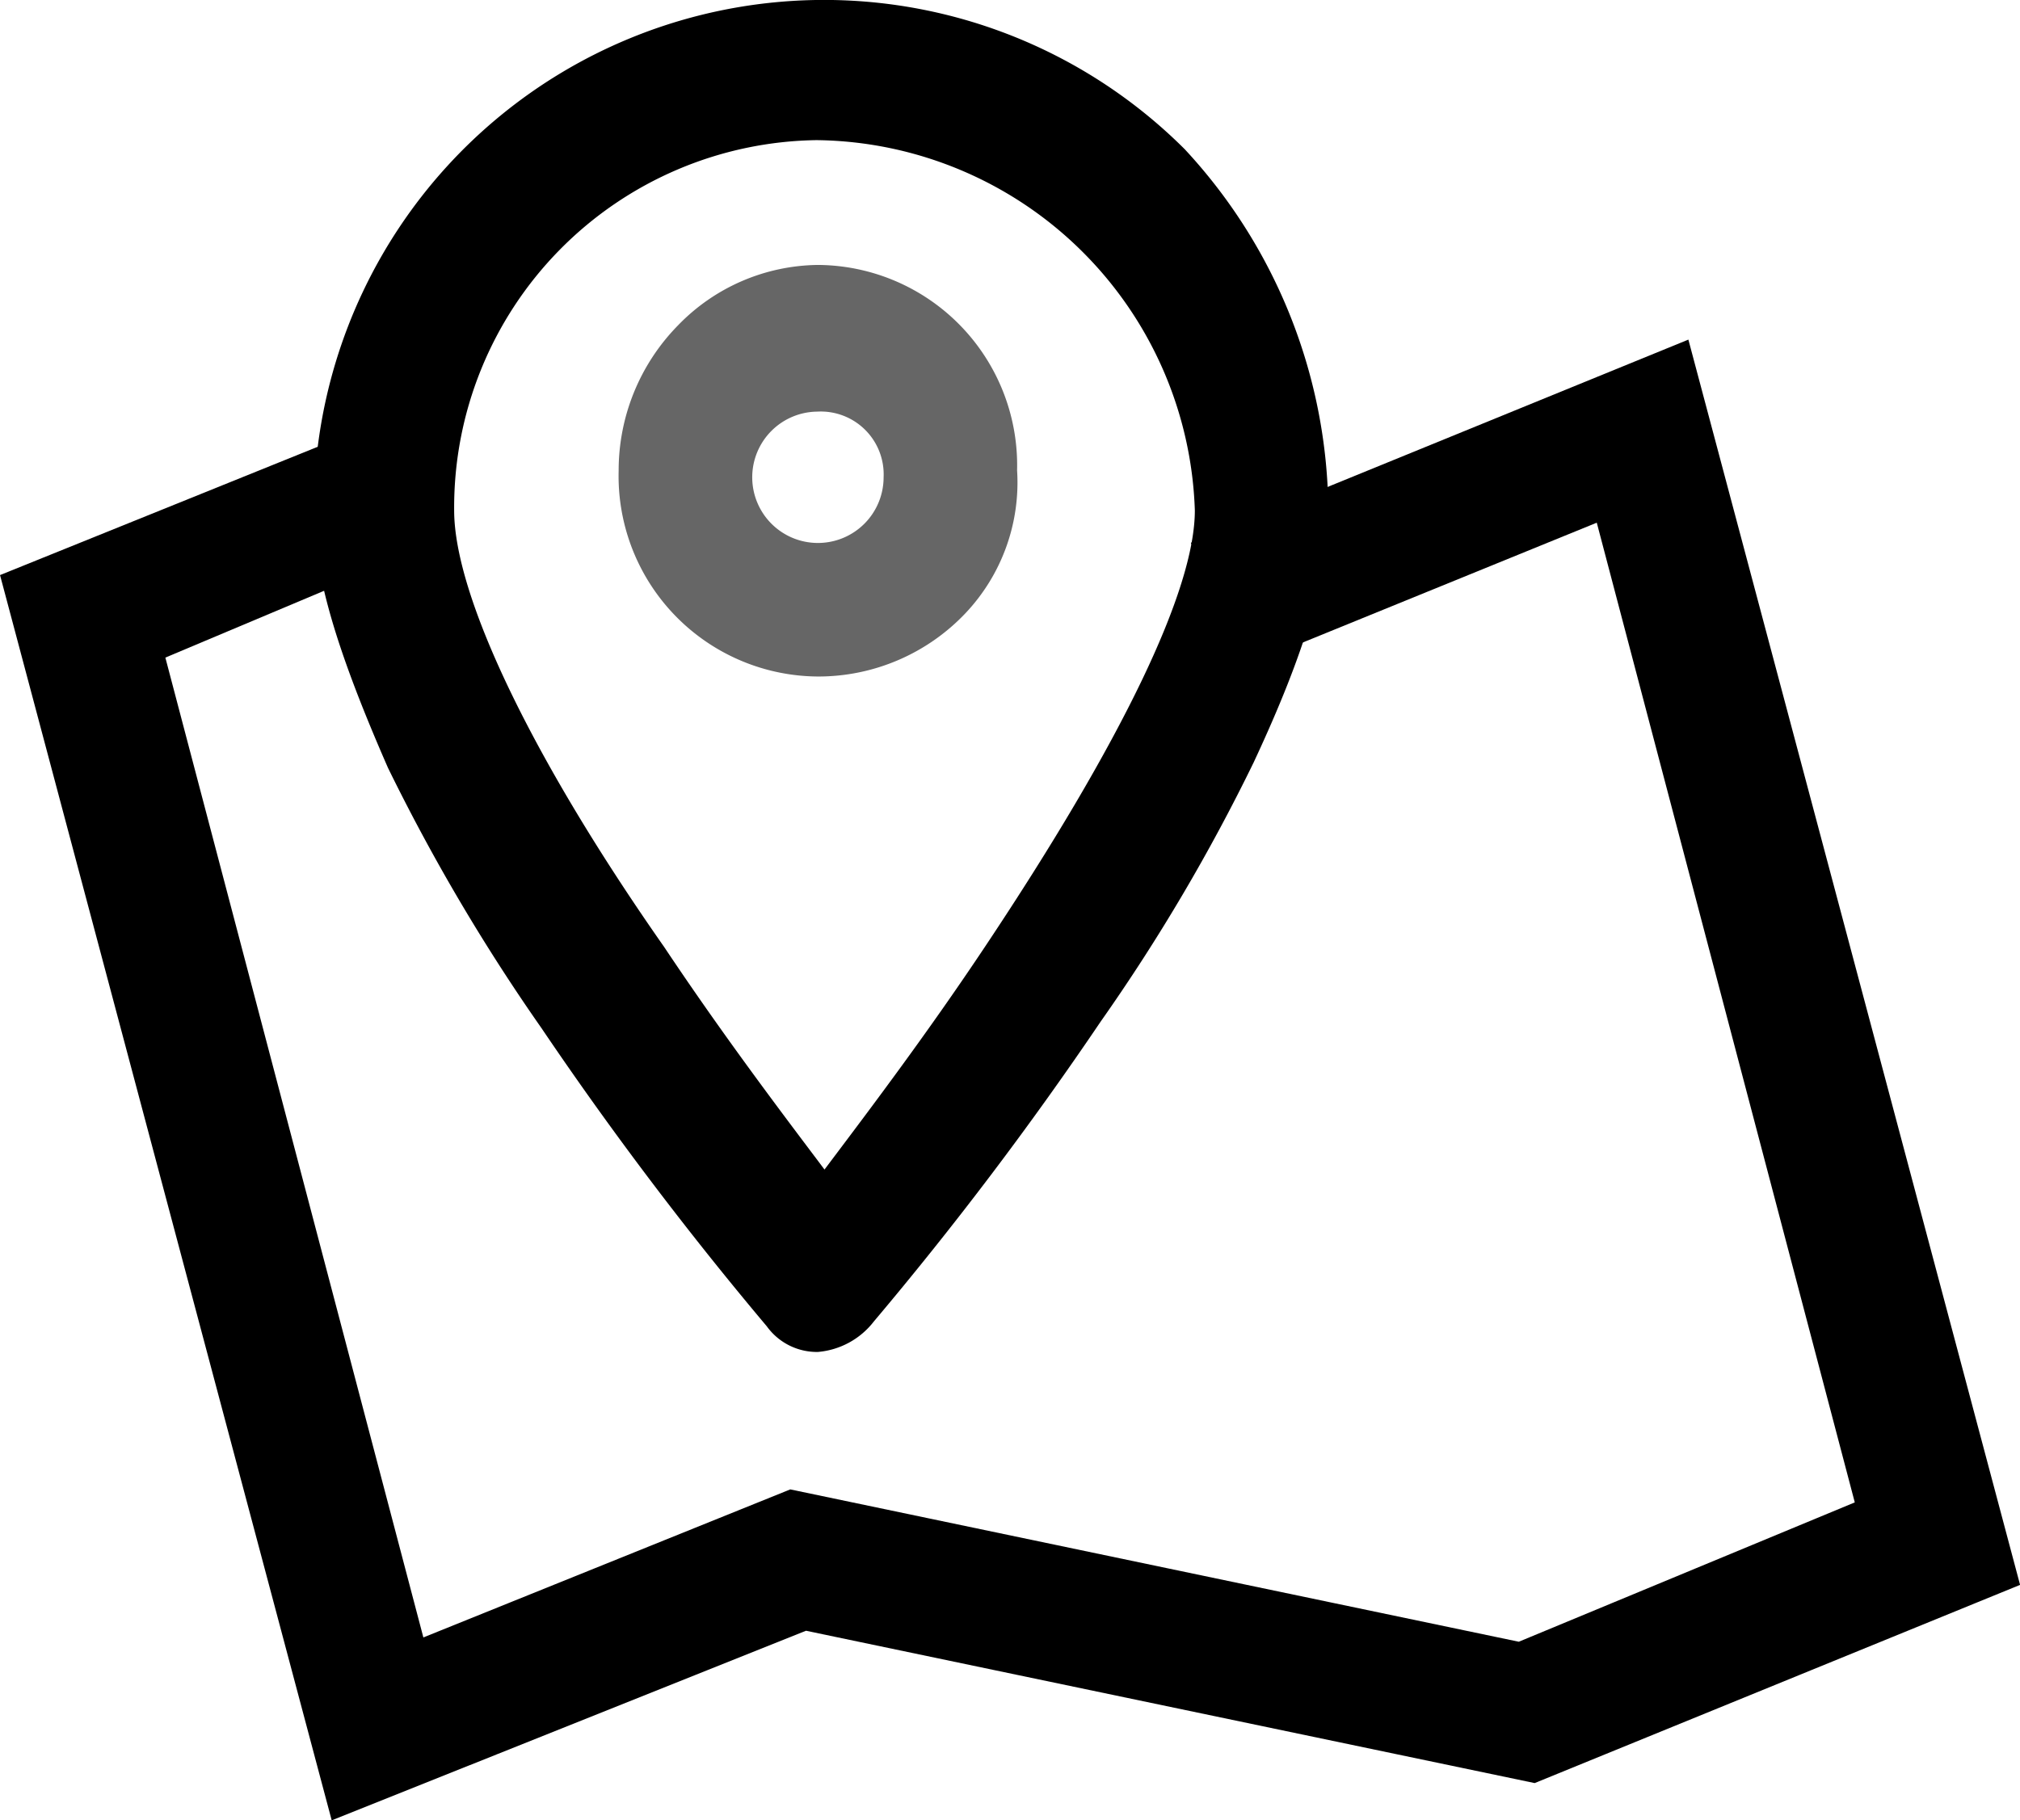
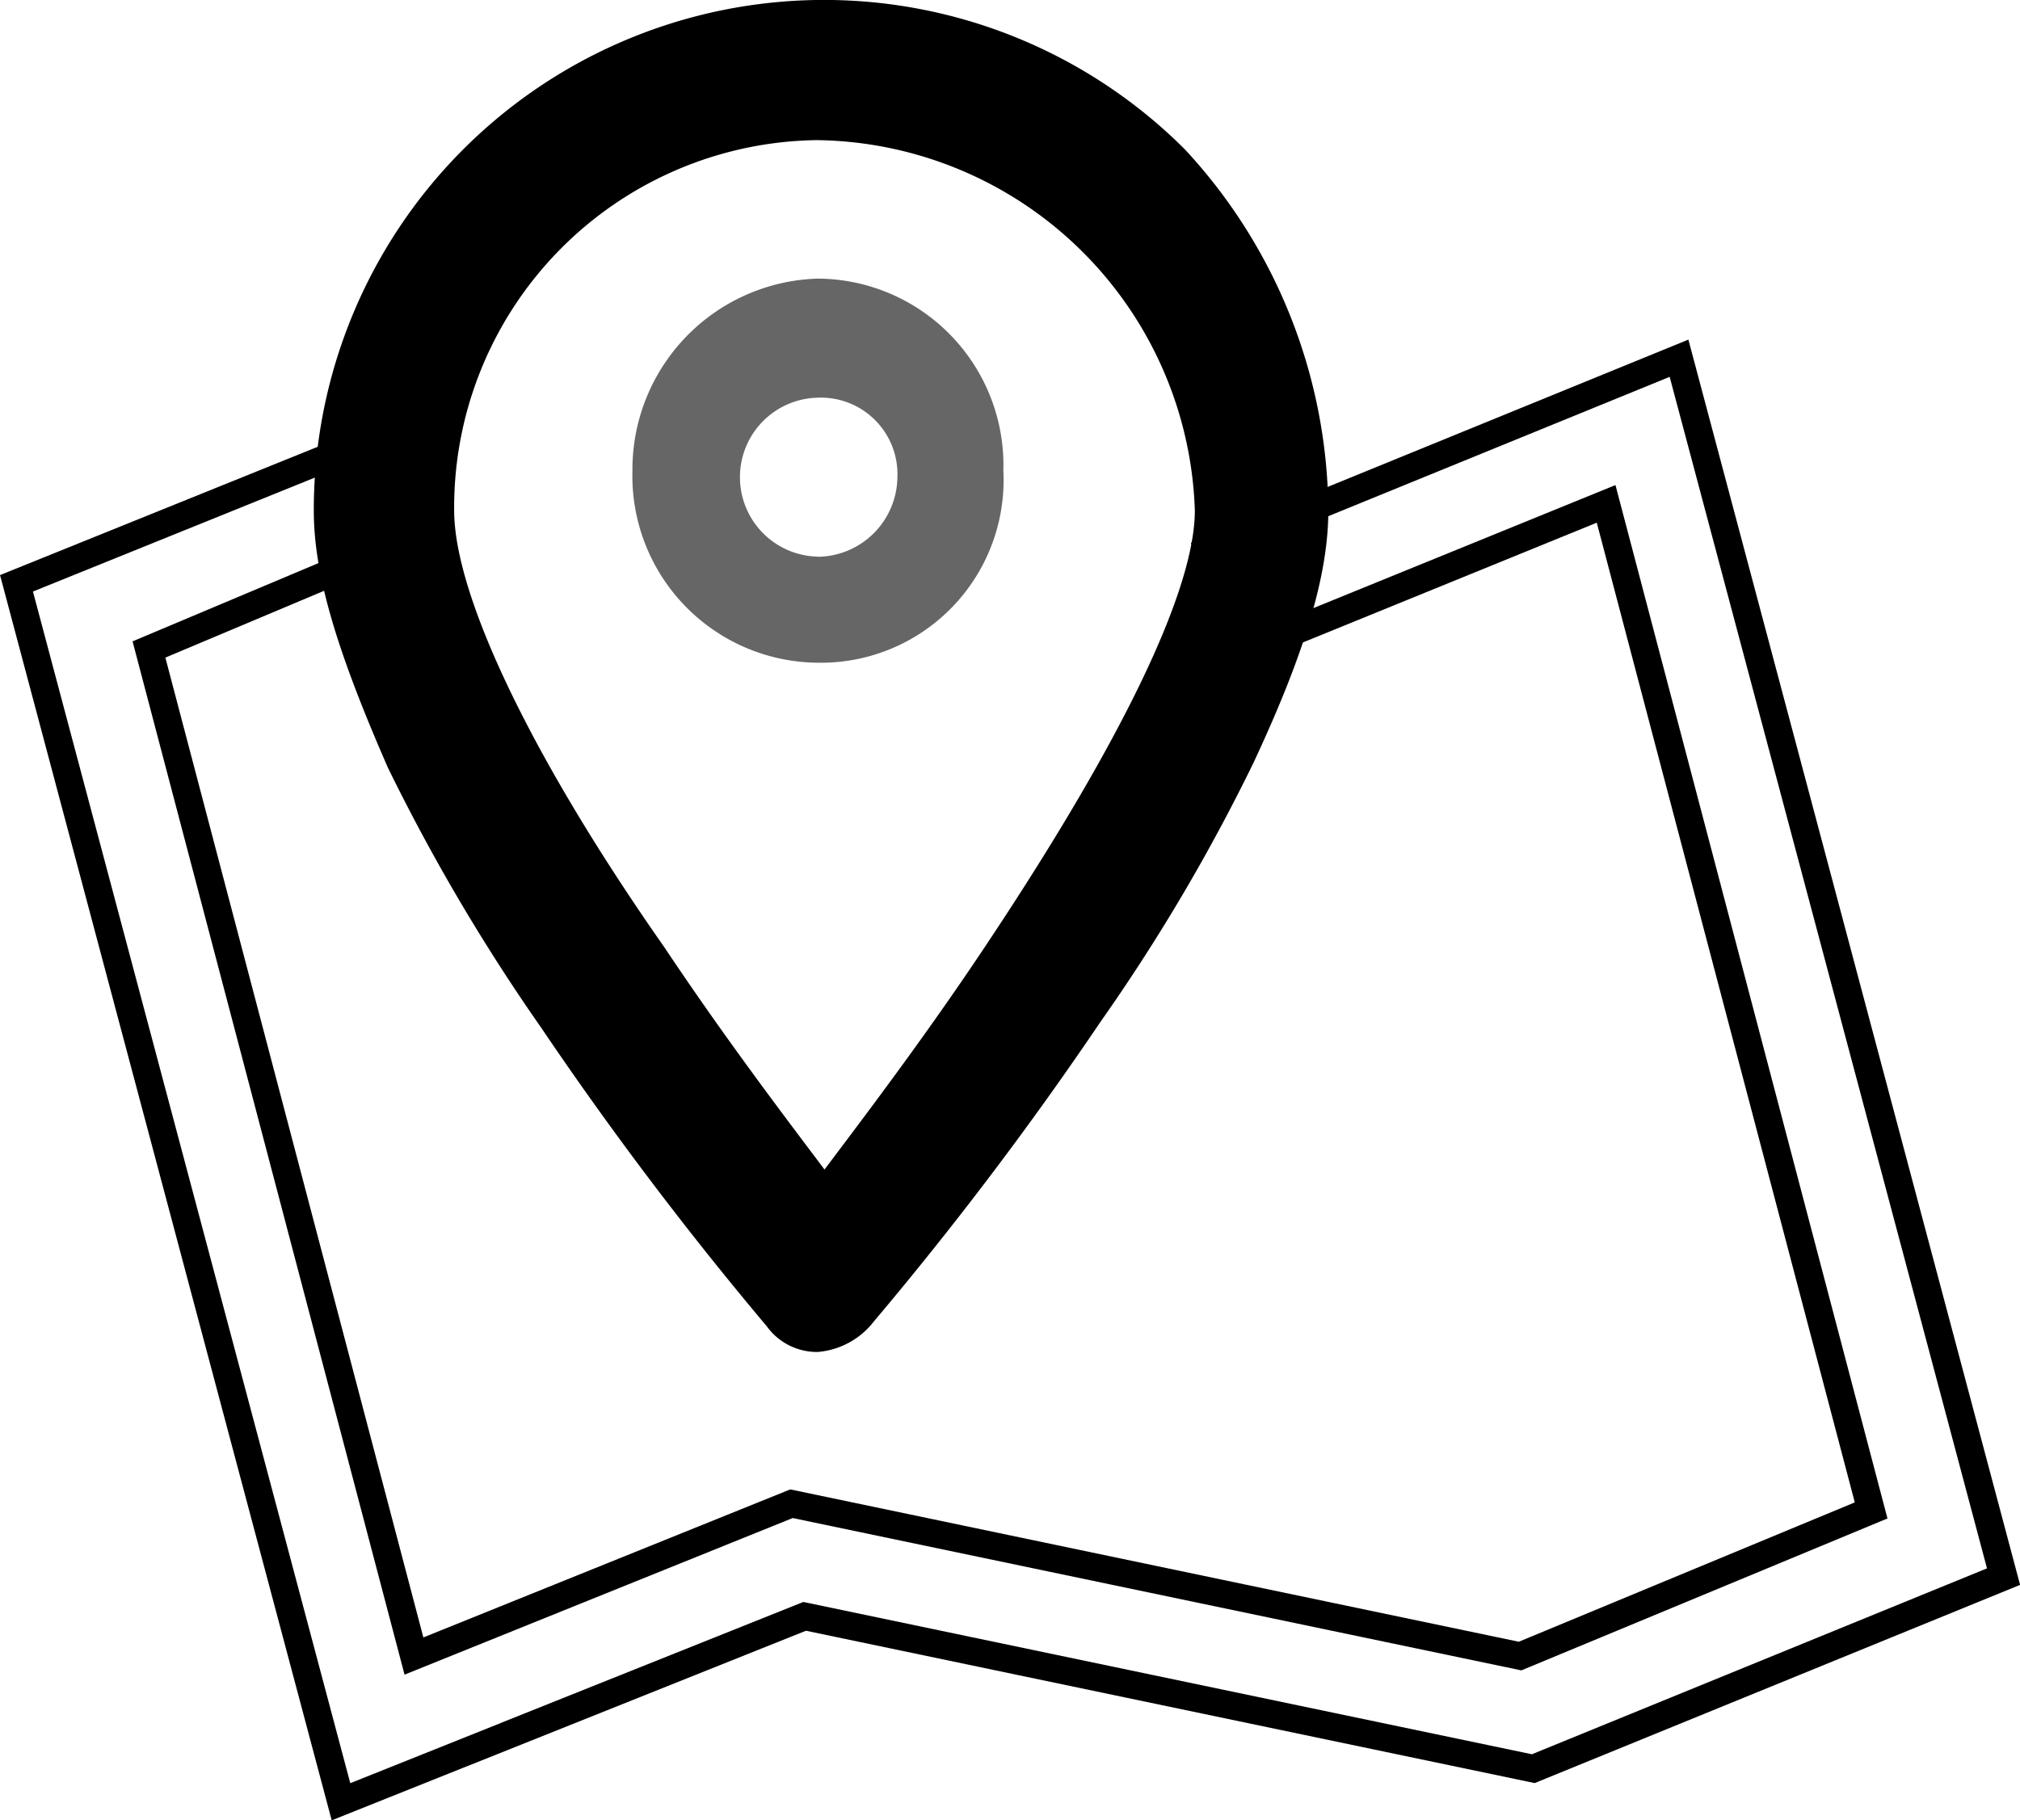
<svg xmlns="http://www.w3.org/2000/svg" width="68.114" height="61.396" viewBox="0 0 68.114 61.396">
  <defs>
    <style>
      .cls-1 {
        fill: #666;
      }
    </style>
  </defs>
  <g id="组_46" data-name="组 46" transform="translate(-1897.173 -12497.381)">
    <g id="组_43" data-name="组 43" transform="translate(1897.173 12508.83)">
-       <path id="路径_59" data-name="路径 59" d="M1915.875,12714.808l-10.944-41.1,11.614-4.69,1.34,3.351-8.487,3.573,8.934,33.949,12.731-5.139,24.568,5.139,11.837-4.915-8.934-33.947-12.061,4.913-1.34-3.351,15.858-6.477,10.944,41.095-15.857,6.478-24.568-5.137Z" transform="translate(-1904.376 -12665.486)" />
      <path id="路径_60" data-name="路径 60" d="M1908.358,12707.253l-11.184-42,12.428-5.02,1.683,4.21-8.536,3.593,8.7,33.048,12.372-4.993,24.566,5.138,11.329-4.7-8.7-33.043-12,4.891-1.686-4.214,16.775-6.852,11.185,42-16.368,6.685-24.57-5.138Zm-10.074-41.445,10.7,40.191,15.277-6.111.138.028,24.429,5.108,15.346-6.27-10.7-40.187-14.94,6.1.994,2.487,12.118-4.937,9.172,34.854-12.345,5.124-24.57-5.138-13.089,5.282-9.171-34.851,8.438-3.553-1-2.492Z" transform="translate(-1897.173 -12657.306)" />
    </g>
    <g id="组_44" data-name="组 44" transform="translate(1907.76 12497.381)">
      <path id="路径_61" data-name="路径 61" d="M2080.153,12508.795a16.751,16.751,0,0,0-28.589,11.837c0,2.234.894,4.914,2.457,8.488a66.479,66.479,0,0,0,5.137,8.709,118.753,118.753,0,0,0,7.593,10.052,1.593,1.593,0,0,0,1.34.67,2.264,2.264,0,0,0,1.563-.893,119.139,119.139,0,0,0,7.594-10.052,62.63,62.63,0,0,0,5.137-8.711c1.563-3.35,2.457-6.029,2.457-8.264A17.523,17.523,0,0,0,2080.153,12508.795Zm-6.031,26.8c-2.233,3.351-4.467,6.254-5.807,8.04-1.34-1.786-3.574-4.689-5.807-8.04-4.69-6.7-7.147-12.061-7.147-14.965a12.918,12.918,0,0,1,12.73-12.953,13.3,13.3,0,0,1,13.177,12.953C2081.269,12523.536,2078.589,12528.9,2074.122,12535.6Z" transform="translate(-2051.099 -12503.418)" />
      <path id="路径_62" data-name="路径 62" d="M2062.057,12542.98a2.081,2.081,0,0,1-1.723-.864,119.884,119.884,0,0,1-7.6-10.06,65.553,65.553,0,0,1-5.176-8.78c-1.776-4.058-2.5-6.571-2.5-8.68a17.206,17.206,0,0,1,29.383-12.166l.012.014a18.073,18.073,0,0,1,4.815,12.152c0,2.147-.771,4.757-2.5,8.462l-.005.012a63.424,63.424,0,0,1-5.172,8.768,119.47,119.47,0,0,1-7.647,10.113A2.668,2.668,0,0,1,2062.057,12542.98Zm.223-44.668a16.311,16.311,0,0,0-16.285,16.284c0,1.972.7,4.376,2.418,8.3a64.886,64.886,0,0,0,5.1,8.639,119.87,119.87,0,0,0,7.536,9.98l.051.052.036.068a1.168,1.168,0,0,0,.924.412c.477,0,.828-.35,1.234-.757a119.971,119.971,0,0,0,7.538-9.982l.006-.009a62.584,62.584,0,0,0,5.1-8.643c1.667-3.573,2.41-6.059,2.41-8.062a17.127,17.127,0,0,0-4.56-11.513A16.168,16.168,0,0,0,2062.28,12498.313Zm0,40.065-.372-.5-.579-.769c-1.392-1.847-3.3-4.374-5.24-7.287-4.594-6.563-7.228-12.113-7.228-15.229a13.417,13.417,0,0,1,3.9-9.483,13,13,0,0,1,9.293-3.935,13.466,13.466,0,0,1,9.512,3.931,13.874,13.874,0,0,1,4.13,9.474v.014c0,3.625-3.929,10.279-7.225,15.224-1.943,2.915-3.85,5.444-5.242,7.291l-.58.77Zm-.223-36.269a12.392,12.392,0,0,0-12.266,12.487c0,2.886,2.64,8.381,7.063,14.7l.006.007c1.929,2.895,3.826,5.411,5.211,7.249l.208.277.209-.278c1.385-1.839,3.282-4.354,5.21-7.248h0c4.621-6.93,7.065-12.013,7.069-14.7A12.909,12.909,0,0,0,2062.057,12502.109Z" transform="translate(-2045.064 -12497.382)" />
    </g>
    <g id="组_45" data-name="组 45" transform="translate(1918.034 12506.314)">
      <path id="路径_63" data-name="路径 63" class="cls-1" d="M2207.588,12635.153a6.294,6.294,0,0,0-6.253-6.477,6.438,6.438,0,0,0-6.254,6.477,6.3,6.3,0,0,0,6.254,6.478A6.16,6.16,0,0,0,2207.588,12635.153Zm-6.253,2.9a2.681,2.681,0,0,1,0-5.361,2.581,2.581,0,0,1,2.68,2.681A2.716,2.716,0,0,1,2201.335,12638.058Z" transform="translate(-2194.616 -12628.212)" />
-       <path id="路径_64" data-name="路径 64" class="cls-1" d="M2195.3,12636.061a6.761,6.761,0,0,1-6.719-6.942,6.982,6.982,0,0,1,2-4.9,6.653,6.653,0,0,1,4.716-2.039,6.759,6.759,0,0,1,6.719,6.927,6.419,6.419,0,0,1-1.747,4.826A6.836,6.836,0,0,1,2195.3,12636.061Zm0-12.954a5.982,5.982,0,0,0-5.788,6.012,5.84,5.84,0,0,0,5.788,6.012,5.9,5.9,0,0,0,4.294-1.838,5.494,5.494,0,0,0,1.5-4.146v-.028A5.841,5.841,0,0,0,2195.3,12623.106Zm0,9.381a3.146,3.146,0,0,1,0-6.292,3.043,3.043,0,0,1,3.146,3.146A3.191,3.191,0,0,1,2195.3,12632.487Zm0-5.361a2.215,2.215,0,1,0,2.215,2.215A2.12,2.12,0,0,0,2195.3,12627.126Z" transform="translate(-2188.581 -12622.177)" />
    </g>
  </g>
</svg>